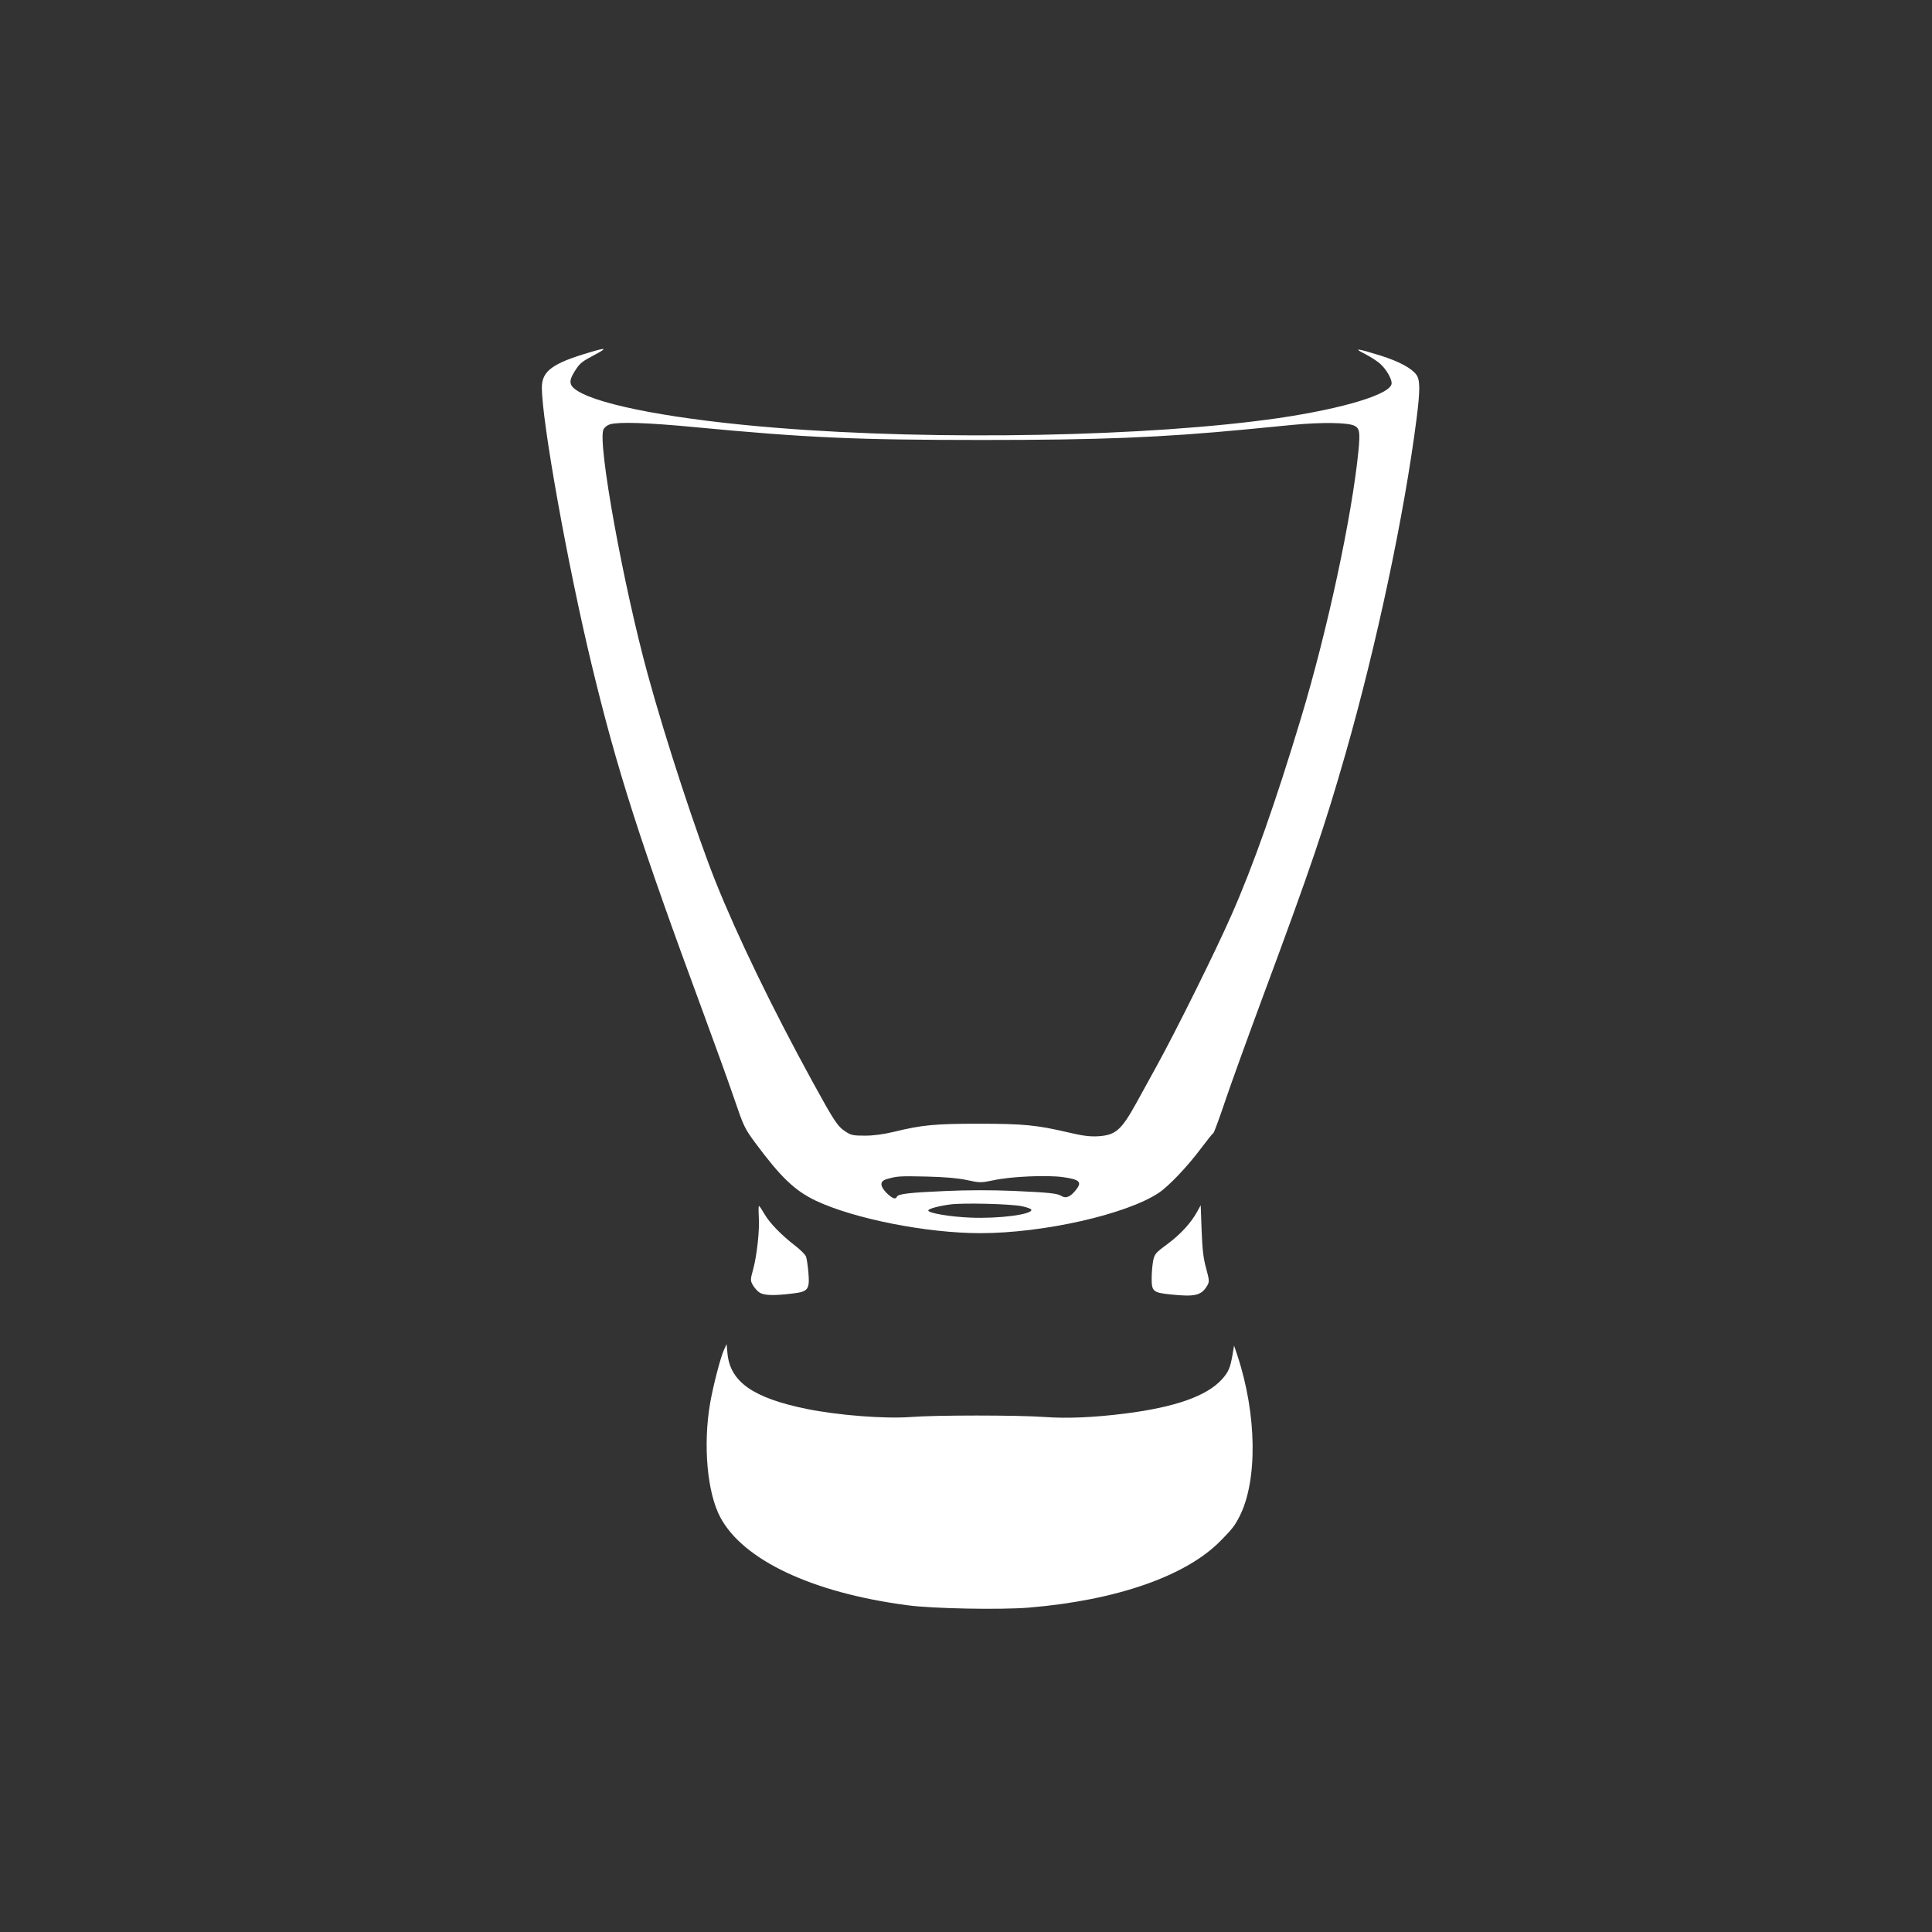
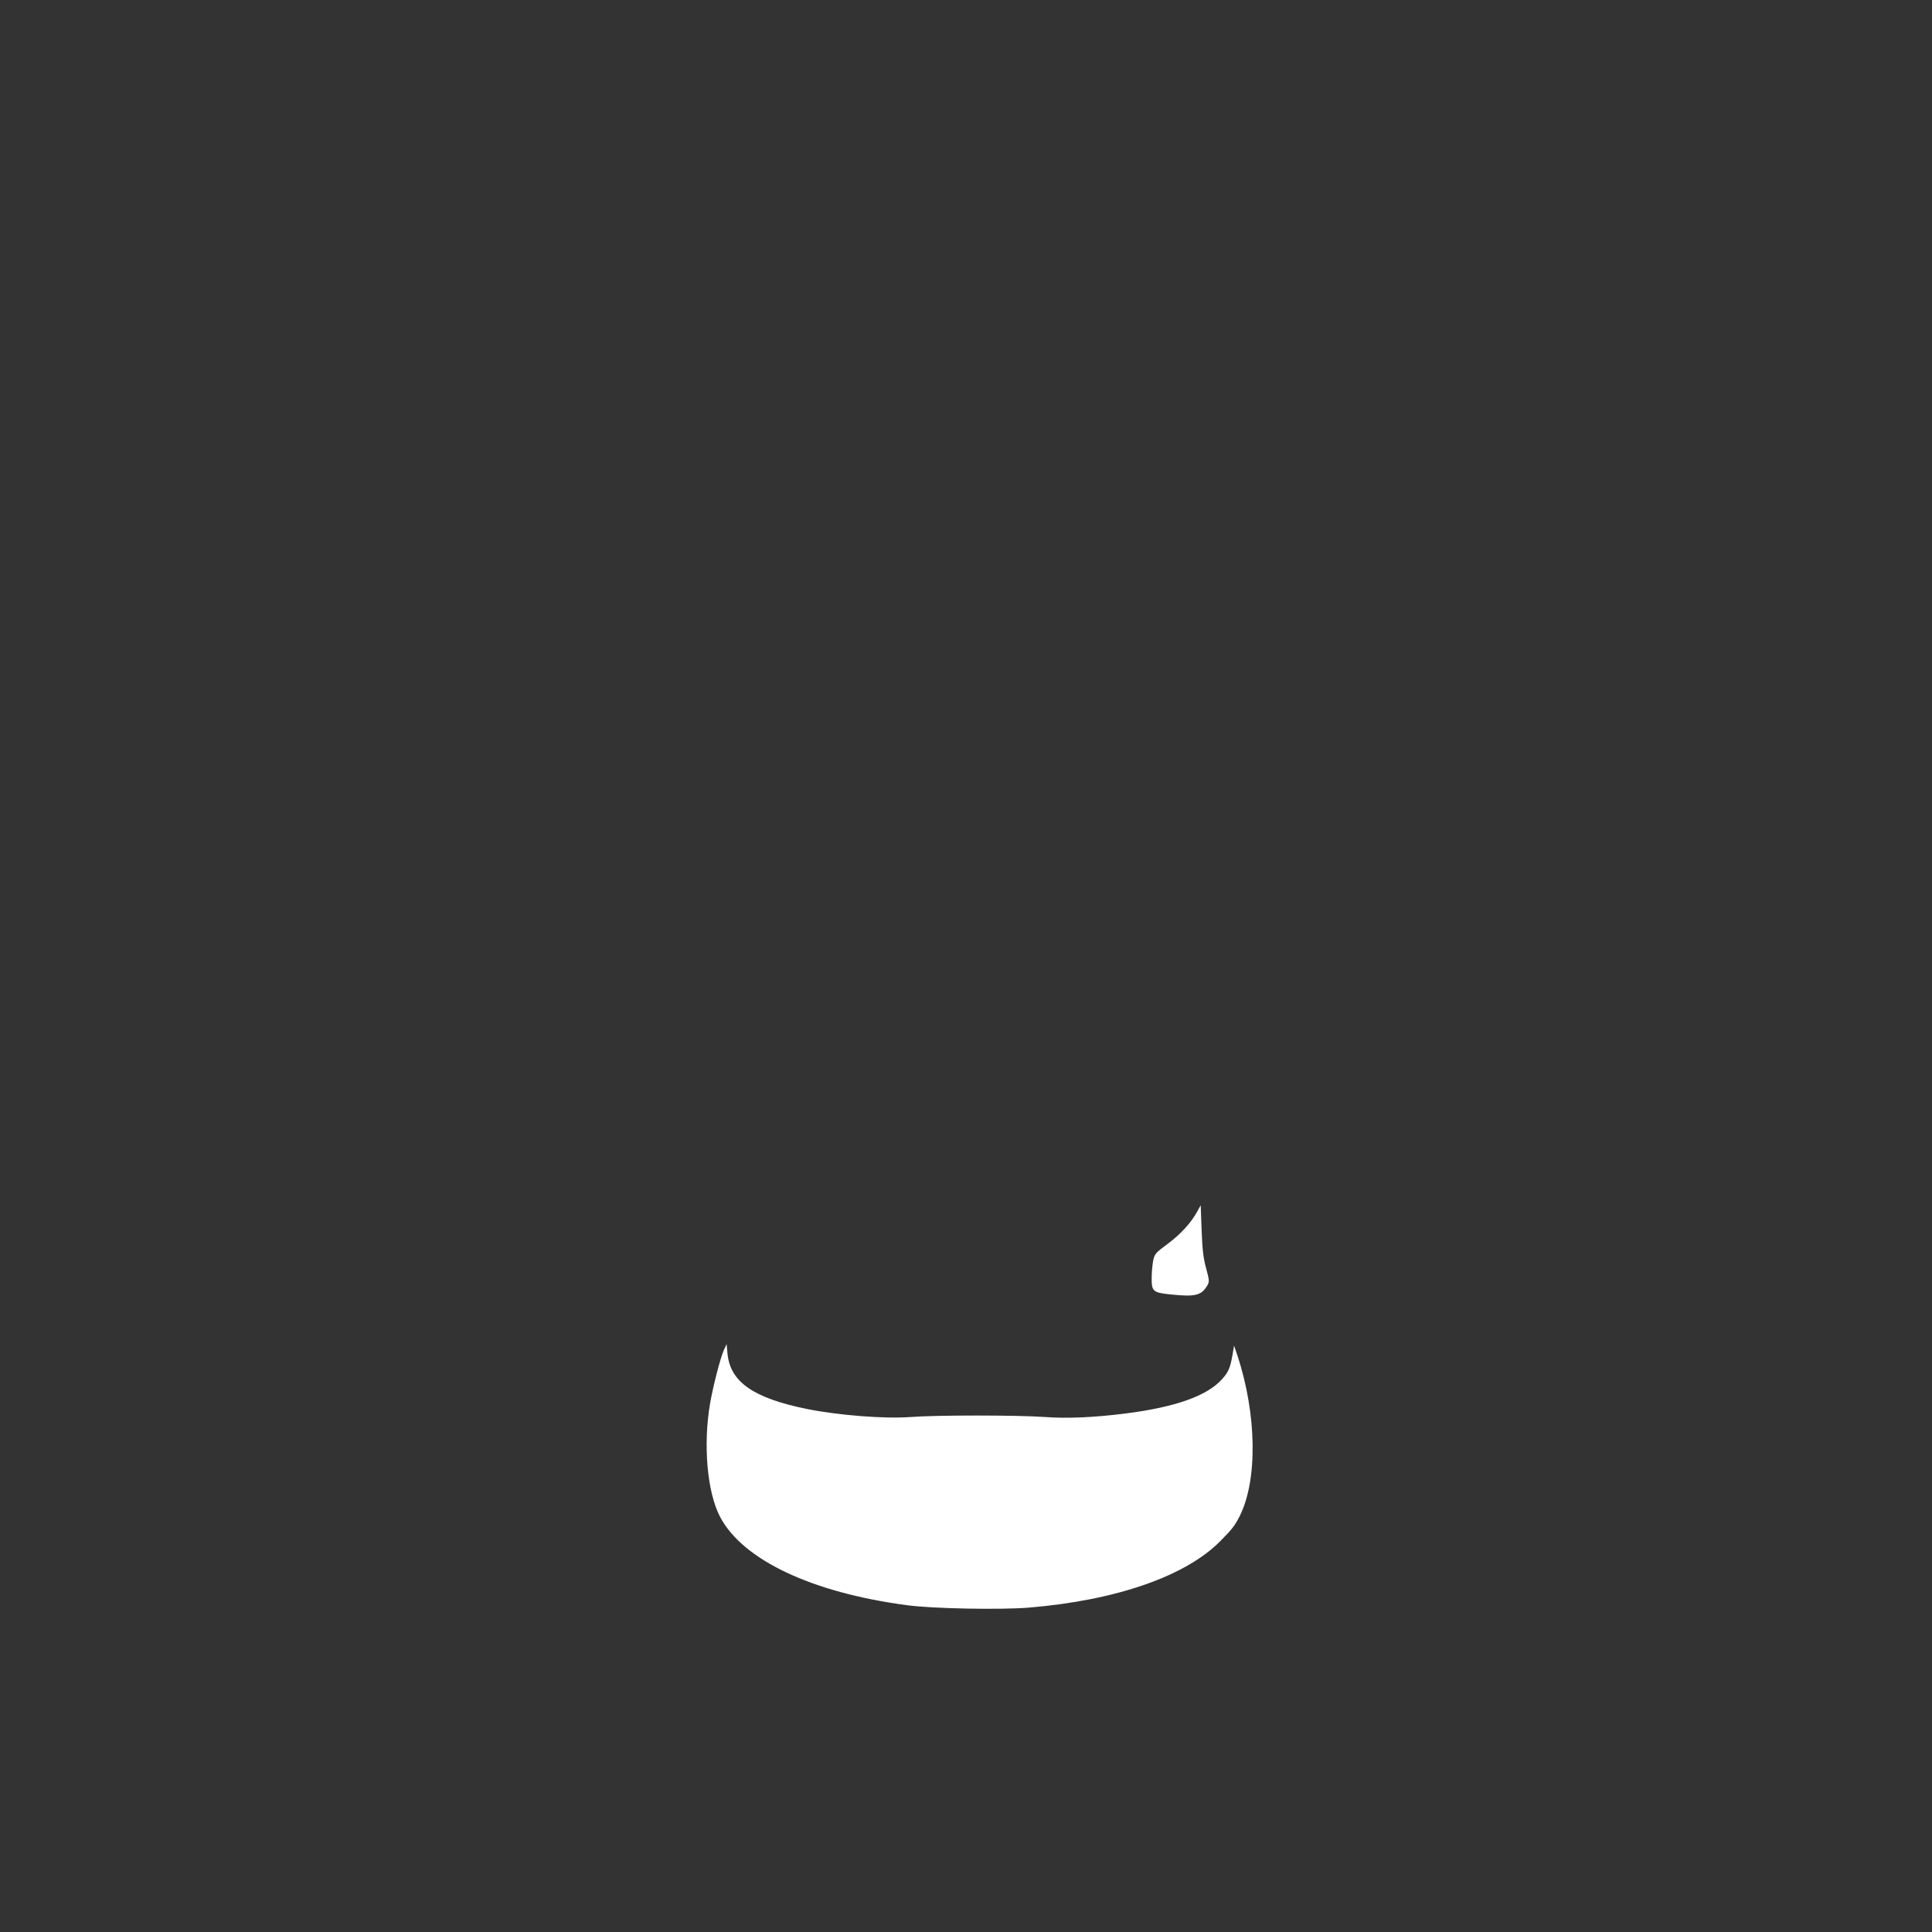
<svg xmlns="http://www.w3.org/2000/svg" version="1.0" width="1280pt" height="1280pt" viewBox="0 0 1280 1280" preserveAspectRatio="xMidYMid meet">
  <rect x="0" y="0" width="1280" height="1280" fill="#333333" stroke="none" />
  <g transform="translate(0,1280) scale(0.1,-0.1)" fill="#ffffff" stroke="none">
-     <path d="M3905 10465 c-245 -72 -315 -124 -315 -232 0 -225 171 -1177 329 -1833 169 -701 318 -1167 744 -2320 74 -201 165 -452 201 -558 62 -183 69 -197 137 -290 172 -232 264 -320 404 -387 255 -120 734 -215 1090 -215 417 0 967 124 1182 267 66 44 190 174 281 296 39 52 75 97 80 99 5 1 40 98 79 213 39 116 152 428 251 695 314 845 408 1123 546 1605 207 724 390 1587 471 2220 24 188 24 258 -1 292 -32 44 -116 89 -237 127 -161 50 -185 52 -102 10 39 -20 85 -50 103 -68 38 -35 72 -95 72 -125 0 -71 -315 -167 -750 -231 -852 -123 -2257 -151 -3330 -64 -649 52 -1161 147 -1315 245 -55 35 -59 64 -17 130 35 55 45 62 135 110 83 44 74 48 -38 14z m698 -495 c738 -70 1067 -85 1907 -85 778 0 1180 16 1745 70 83 8 227 22 320 31 182 17 353 15 397 -6 36 -17 40 -43 28 -168 -43 -433 -205 -1188 -381 -1771 -167 -554 -317 -980 -461 -1305 -103 -235 -369 -771 -496 -1001 -54 -99 -114 -207 -132 -240 -101 -183 -138 -215 -253 -223 -56 -3 -100 2 -202 26 -205 48 -294 57 -590 57 -290 0 -376 -8 -560 -53 -76 -18 -137 -26 -196 -26 -77 0 -91 3 -127 27 -53 34 -76 70 -217 327 -266 485 -499 966 -645 1331 -126 316 -331 941 -448 1369 -163 595 -334 1538 -294 1624 7 15 24 29 44 35 61 17 248 11 561 -19z m1802 -4988 c88 -19 92 -19 180 -1 116 25 355 35 459 20 113 -16 128 -33 79 -91 -33 -40 -62 -51 -88 -35 -30 19 -78 24 -322 35 -142 6 -305 6 -453 -1 -234 -10 -312 -19 -318 -38 -7 -20 -31 -11 -67 24 -48 49 -47 81 3 94 66 19 84 20 262 16 120 -3 203 -10 265 -23z m368 -174 c32 -7 59 -17 60 -23 6 -31 -214 -60 -403 -52 -133 5 -280 30 -280 47 0 11 63 29 144 40 83 12 407 4 479 -12z" />
-     <path d="M5027 4743 c7 -87 -12 -260 -37 -352 -18 -65 -19 -74 -5 -100 8 -16 27 -39 41 -50 30 -24 92 -27 224 -11 104 12 115 26 106 138 -4 46 -11 94 -16 107 -5 13 -37 45 -72 72 -92 71 -170 151 -204 211 -16 28 -32 52 -35 52 -4 0 -4 -30 -2 -67z" />
    <path d="M7933 4775 c-41 -76 -112 -153 -197 -216 -80 -59 -86 -66 -96 -111 -5 -27 -10 -80 -10 -118 0 -86 10 -94 125 -106 163 -17 204 -7 243 58 15 26 15 33 -7 115 -19 68 -25 125 -30 253 l-6 165 -22 -40z" />
    <path d="M4796 3856 c-23 -51 -71 -237 -91 -351 -48 -277 -20 -594 67 -757 151 -284 609 -500 1238 -583 166 -23 620 -31 805 -16 581 48 1043 209 1272 443 77 78 94 100 126 163 120 238 114 674 -15 1065 l-22 65 -11 -65 c-15 -85 -27 -111 -70 -159 -100 -110 -309 -184 -640 -226 -207 -26 -384 -34 -533 -23 -180 13 -722 13 -888 0 -172 -13 -481 11 -692 54 -351 72 -503 178 -522 364 l-6 65 -18 -39z" />
  </g>
</svg>